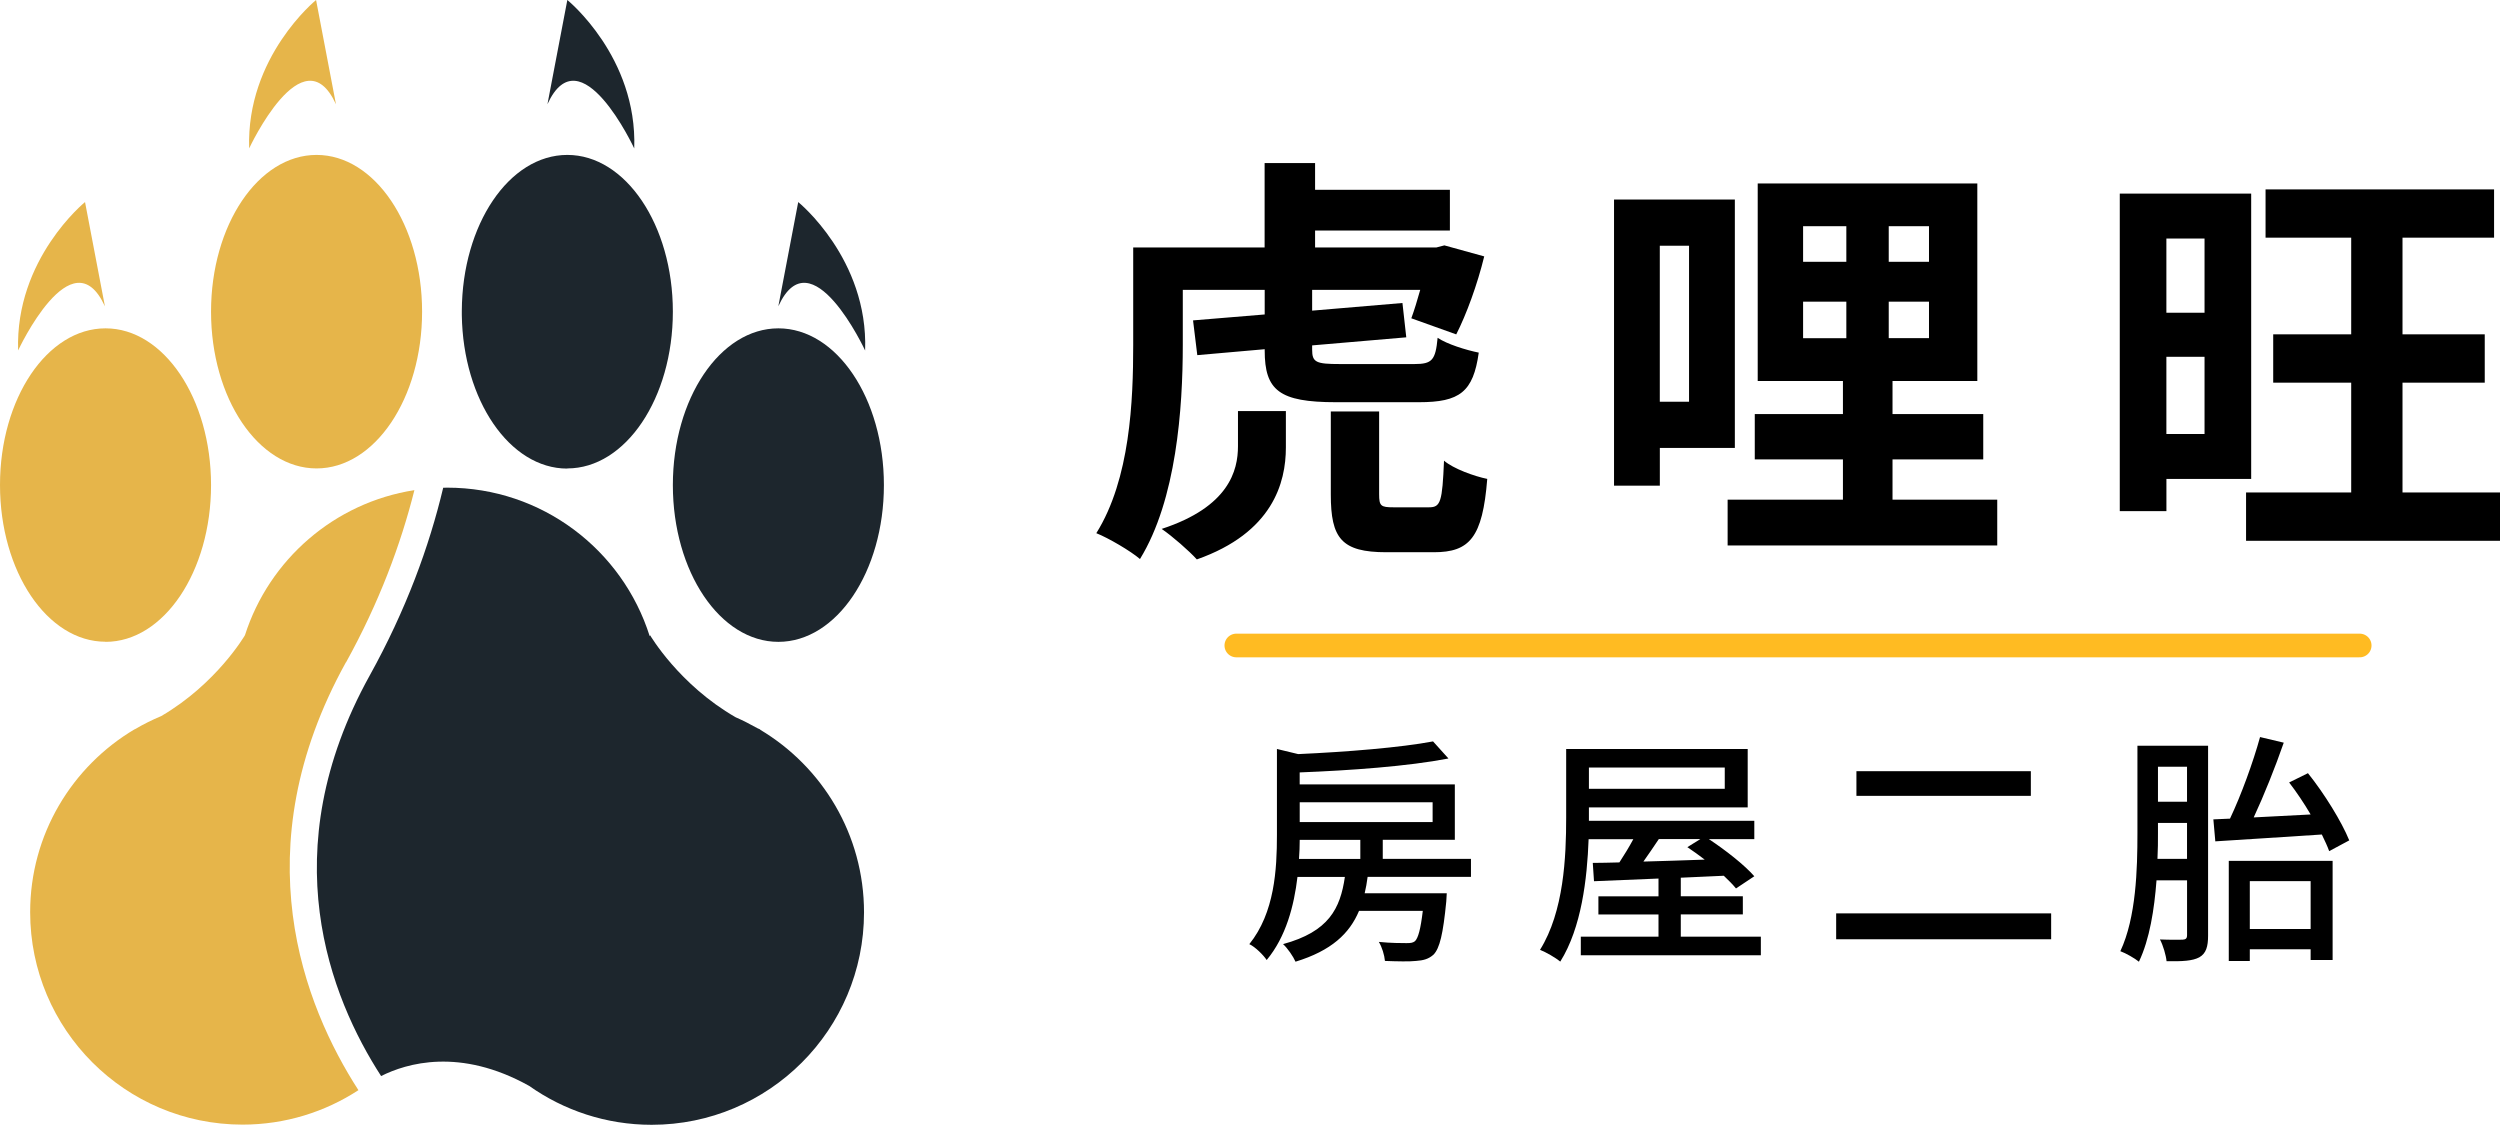
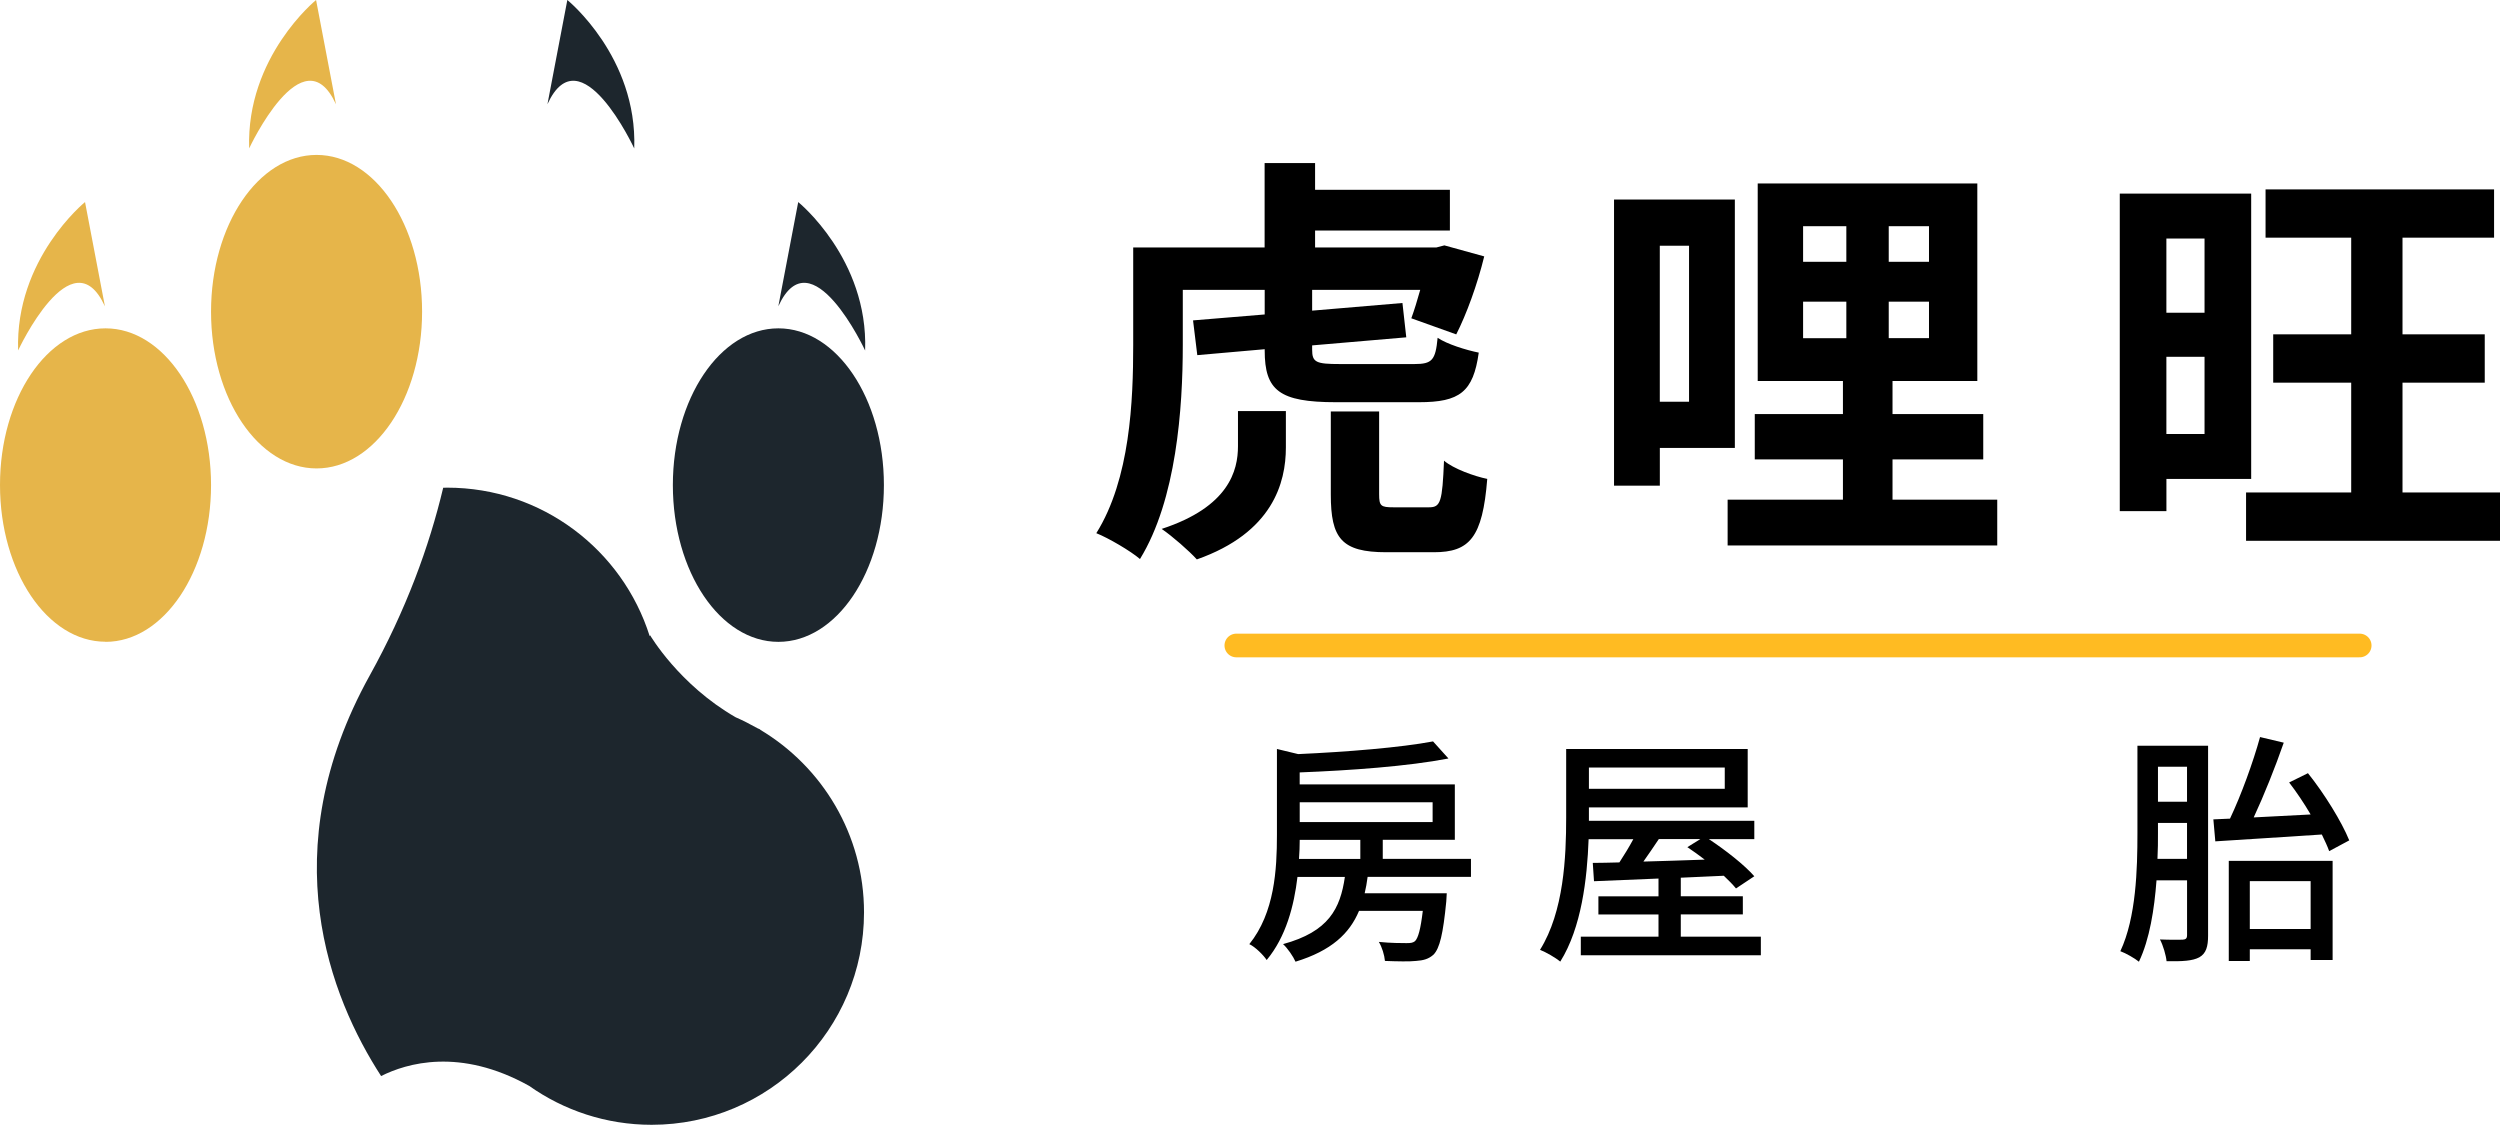
<svg xmlns="http://www.w3.org/2000/svg" id="_圖層_2" data-name="圖層 2" viewBox="0 0 653.89 294.19">
  <defs>
    <style>
      .cls-1, .cls-2 {
        fill: none;
      }

      .cls-3 {
        clip-path: url(#clippath);
      }

      .cls-4 {
        fill: #e6b54a;
      }

      .cls-5 {
        fill: #1d262d;
      }

      .cls-6 {
        clip-path: url(#clippath-1);
      }

      .cls-2 {
        stroke: #fb2;
        stroke-linecap: round;
        stroke-width: 6.19px;
      }
    </style>
    <clipPath id="clippath">
      <rect class="cls-1" width="231.19" height="294.19" />
    </clipPath>
    <clipPath id="clippath-1">
      <rect class="cls-1" x="320.28" y="165.74" width="300" height="6.19" />
    </clipPath>
  </defs>
  <g id="_圖層_1-2" data-name="圖層 1">
    <g class="cls-3">
      <g>
        <path class="cls-5" d="M198.75,190.84h.19c-.29-.13-.58-.26-.87-.39-1.84-1.03-3.71-2-5.65-2.84-14.82-8.52-22.37-21.44-22.37-21.44l-.13,.19c-7.1-22.5-28.12-38.81-52.97-38.81-.36,0-.68,.03-1.03,.03-3.65,15.34-9.68,31.9-19.24,49.14-25.53,46.07-10.3,84.17,3,104.73,6.62-3.33,20.59-7.55,38.74,2.58,9.04,6.39,20.11,10.17,32.02,10.17,30.67,0,55.55-24.86,55.55-55.56,0-20.34-10.94-38.13-27.24-47.82v.02Z" />
-         <path class="cls-4" d="M90.51,173.24c8.68-15.69,14.33-30.9,17.88-45.04-20.95,3.26-37.99,18.18-44.32,37.94,0,0-7.36,12.66-21.89,21.15-2.39,1-4.71,2.16-6.91,3.45,0,0-.06,0-.1,.03-16.33,9.69-27.28,27.48-27.28,47.82,0,30.67,24.86,55.56,55.55,55.56,11.17,0,21.6-3.33,30.31-9.01-14.24-22.08-30.47-62.83-3.26-111.93v.03h.02Z" />
        <path class="cls-4" d="M27.6,167.88c15.24,0,27.6-18.37,27.6-41s-12.36-41-27.6-41S0,104.22,0,126.85s12.36,41,27.6,41v.03Z" />
        <ellipse class="cls-4" cx="82.8" cy="81.52" rx="27.6" ry="41" />
        <g>
          <ellipse class="cls-5" cx="203.59" cy="126.88" rx="27.6" ry="41" />
-           <path class="cls-5" d="M148.39,122.52c15.24,0,27.6-18.37,27.6-41s-12.36-41-27.6-41-27.5,18.24-27.6,40.78v1.13c.32,22.24,12.52,40.13,27.57,40.13l.03-.03h0Z" />
          <path class="cls-5" d="M165.89,38.81c.84-23.96-17.5-38.81-17.5-38.81l-5.2,27.25c8.59-18.76,22.69,11.56,22.69,11.56h0Z" />
          <path class="cls-5" d="M226.28,91.66c.84-23.96-17.5-38.81-17.5-38.81l-5.2,27.25c8.59-18.76,22.69,11.56,22.69,11.56h.01Z" />
        </g>
        <path class="cls-4" d="M87.87,27.25L82.67,0s-18.3,14.85-17.5,38.81c0,0,14.11-30.32,22.69-11.56h0Z" />
        <path class="cls-4" d="M27.44,80.1l-5.2-27.25S3.94,67.7,4.74,91.66c0,0,14.11-30.32,22.69-11.56h0Z" />
      </g>
    </g>
    <path d="M364.49,132.69c-3.33,0-3.77-.33-3.77-3.44v-21.62h-12.64v21.73c0,11.42,2.77,15.08,14.53,15.08h12.42c9.31,0,12.75-3.77,13.97-19.18-3.33-.67-8.87-2.66-11.31-4.77-.44,10.76-.89,12.2-3.88,12.2h-9.32Zm-40.69-15.97c0,6.32-2.33,15.86-19.96,21.62,2.77,1.89,7.21,5.77,9.2,7.98,19.85-6.99,23.29-20.07,23.29-29.27v-9.54h-12.53v9.2h0Zm-14.41-40.9h21.4v6.43l-18.74,1.55,1.11,9.09,17.63-1.55v.33c0,10.42,3.77,13.53,18.63,13.53h21.73c10.64,0,14.19-2.66,15.63-12.97-3.33-.67-8.32-2.22-10.76-3.88-.55,5.88-1.44,6.87-6.1,6.87h-19.4c-6.32,0-7.32-.44-7.32-3.77v-1.11l24.62-2.11-1-8.98-23.62,2v-5.43h28.27c-.78,2.77-1.55,5.32-2.33,7.43l11.75,4.21c2.66-5.21,5.54-13.08,7.32-20.4l-10.42-2.88-2.11,.55h-31.71v-4.44h35.26v-10.64h-35.26v-6.99h-13.2v22.07h-34.37v25.5c0,14.53-.78,35.04-9.65,49.23,3.1,1.22,8.98,4.66,11.42,6.76,9.54-15.52,11.2-39.47,11.2-56v-14.41h.02Z" />
    <path d="M495,130.69v-10.53h23.73v-11.86h-23.73v-8.65h22.18V47.98h-57.44v51.67h22.29v8.65h-23.06v11.86h23.06v10.53h-30.16v11.98h70.52v-11.98h-27.39Zm9.54-42.25h-10.53v-9.54h10.53v9.54Zm0-19.96h-10.53v-9.31h10.53v9.31Zm-32.93-9.31h11.31v9.31h-11.31v-9.31Zm0,19.74h11.31v9.54h-11.31v-9.54Zm-17.85,38.25V52.18h-31.6V127.03h11.98v-9.87h19.62Zm-11.98-52.89v40.8h-7.65v-40.8h7.65Z" />
    <path d="M628.39,128.81v-28.72h21.51v-12.64h-21.51v-25.28h23.95v-12.64h-59.77v12.64h22.4v25.28h-20.4v12.64h20.4v28.72h-27.5v12.64h66.42v-12.64h-25.5Zm-39.58-3.55V50.64h-34.37v83.05h12.2v-8.43h22.17Zm-22.18-11.75v-20.18h9.98v20.18h-9.98Zm9.98-51.12v19.4h-9.98v-19.4h9.98Z" />
    <path d="M384.74,229.37v-4.73h-23.07v-4.98h18.85v-14.5h-40.58v-3.13c13.23-.51,28.37-1.6,38.91-3.64l-4.03-4.47c-8.43,1.6-22.56,2.75-35.27,3.32l-5.56-1.34v22.49c0,8.95-.58,20.32-7.22,28.56,1.53,.7,3.71,2.88,4.54,4.15,5.05-6.07,7.16-14.19,8.05-21.73h12.4c-1.21,8.31-4.22,14.31-16.17,17.57,1.15,1.02,2.68,3.26,3.26,4.6,9.39-2.88,14.12-7.35,16.61-13.29h16.68c-.58,4.86-1.21,7.09-2.04,7.92-.58,.45-1.15,.51-2.24,.51-1.15,0-4.15,0-7.22-.32,.83,1.34,1.47,3.45,1.6,4.98,3.32,.13,6.45,.19,8.12,0,1.98-.13,3.32-.51,4.6-1.66,1.6-1.66,2.49-5.37,3.32-13.87,.06-.7,.13-2.17,.13-2.17h-21.47c.32-1.34,.58-2.81,.77-4.28h27.03Zm-10.03-19.53v5.18h-34.76v-5.18h34.76Zm-18.91,9.84v4.98h-16.04c.13-1.73,.19-3.39,.19-4.98h15.85Z" />
    <path d="M439.62,244.97v-5.81h16.23v-4.73h-16.23v-4.86l11.25-.51c1.28,1.21,2.36,2.3,3.19,3.32l4.79-3.19c-2.56-2.94-7.54-6.84-11.89-9.71h11.89v-4.79h-43.26v-3.51h41.53v-15.27h-47.48v17.96c0,10.16-.58,24.54-6.84,34.57,1.53,.58,4.15,2.11,5.3,3.07,5.56-8.88,7.03-21.66,7.41-32.01h11.69c-1.09,2.04-2.43,4.22-3.64,6.07-2.56,.06-4.92,.13-6.96,.13l.32,4.79,16.87-.7v4.66h-15.72v4.73h15.72v5.81h-20.32v4.86h47.09v-4.86h-20.96l.02-.02Zm11.5-44.22v5.56h-35.53v-5.56h35.53Zm-6.39,18.72l-3.39,2.11c1.47,.96,3,2.11,4.54,3.26-5.56,.19-10.99,.38-16.04,.51,1.34-1.85,2.68-3.9,4.03-5.88h10.86Z" />
-     <path d="M480.26,238.9v6.77h56.23v-6.77h-56.23Zm5.3-37.19v6.45h45.62v-6.45h-45.62Z" />
    <path d="M582.95,251.36h5.5v-3.07h15.91v2.81h5.75v-25.94h-27.16v26.2Zm21.41-20.89v12.52h-15.91v-12.52h15.91Zm10.1-10.67c-1.98-4.86-6.45-12.14-10.8-17.57l-4.92,2.43c1.92,2.49,3.9,5.43,5.62,8.37l-14.89,.77c2.68-5.75,5.62-13.1,7.86-19.55l-6.2-1.47c-1.79,6.52-4.92,15.14-7.86,21.34l-4.35,.19,.51,5.75c7.41-.51,17.76-1.09,27.86-1.79,.77,1.6,1.47,3.07,1.92,4.35l5.24-2.81h.01Zm-36.93-24.75h-18.47v22.88c0,9.33-.32,22.04-4.47,30.86,1.41,.51,3.77,1.85,4.86,2.75,2.81-5.88,4.03-13.74,4.6-21.28h7.99v14.31c0,.89-.32,1.15-1.15,1.21-.7,0-3.26,.06-5.94-.06,.83,1.53,1.6,4.22,1.73,5.69,4.15,.06,6.77-.06,8.56-1.02,1.79-1.02,2.3-2.81,2.3-5.69v-49.65h0Zm-5.5,5.5v9.14h-7.6v-9.14h7.6Zm-7.73,24.09c.13-2.36,.13-4.66,.13-6.71v-2.68h7.6v9.39h-7.73Z" />
    <g class="cls-6">
      <path class="cls-2" d="M323.37,168.83h293.82" />
    </g>
  </g>
</svg>